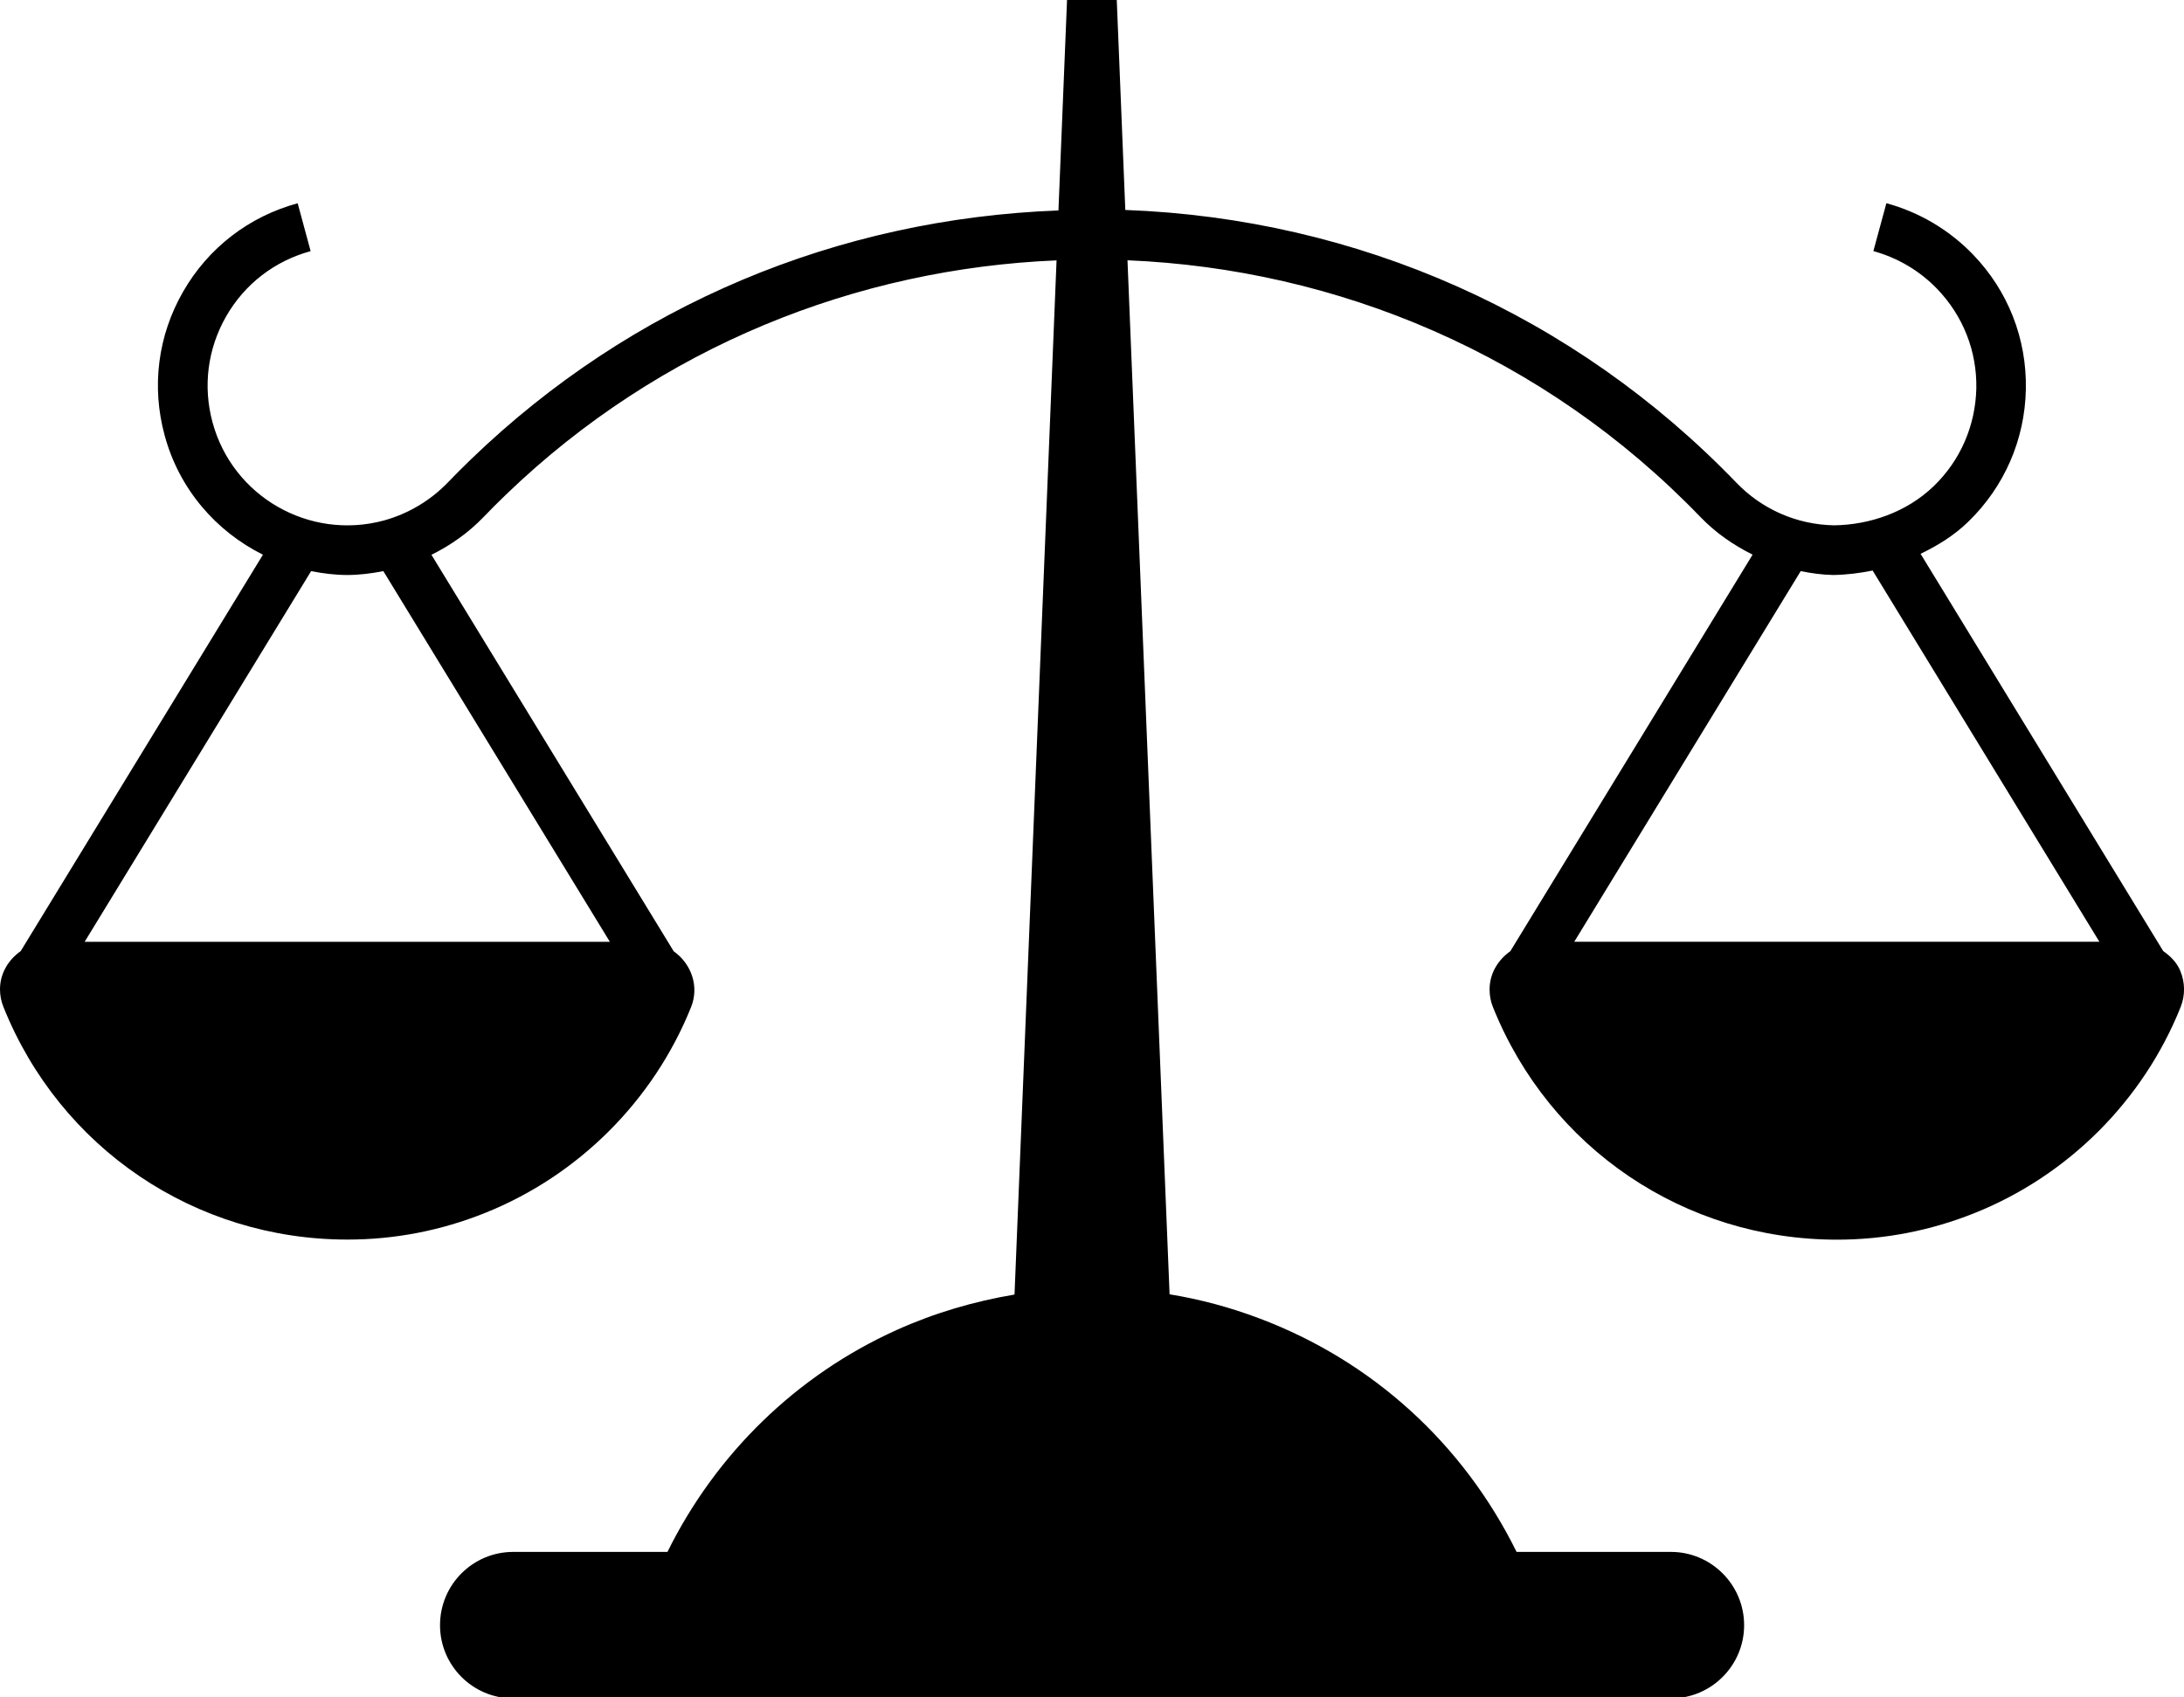
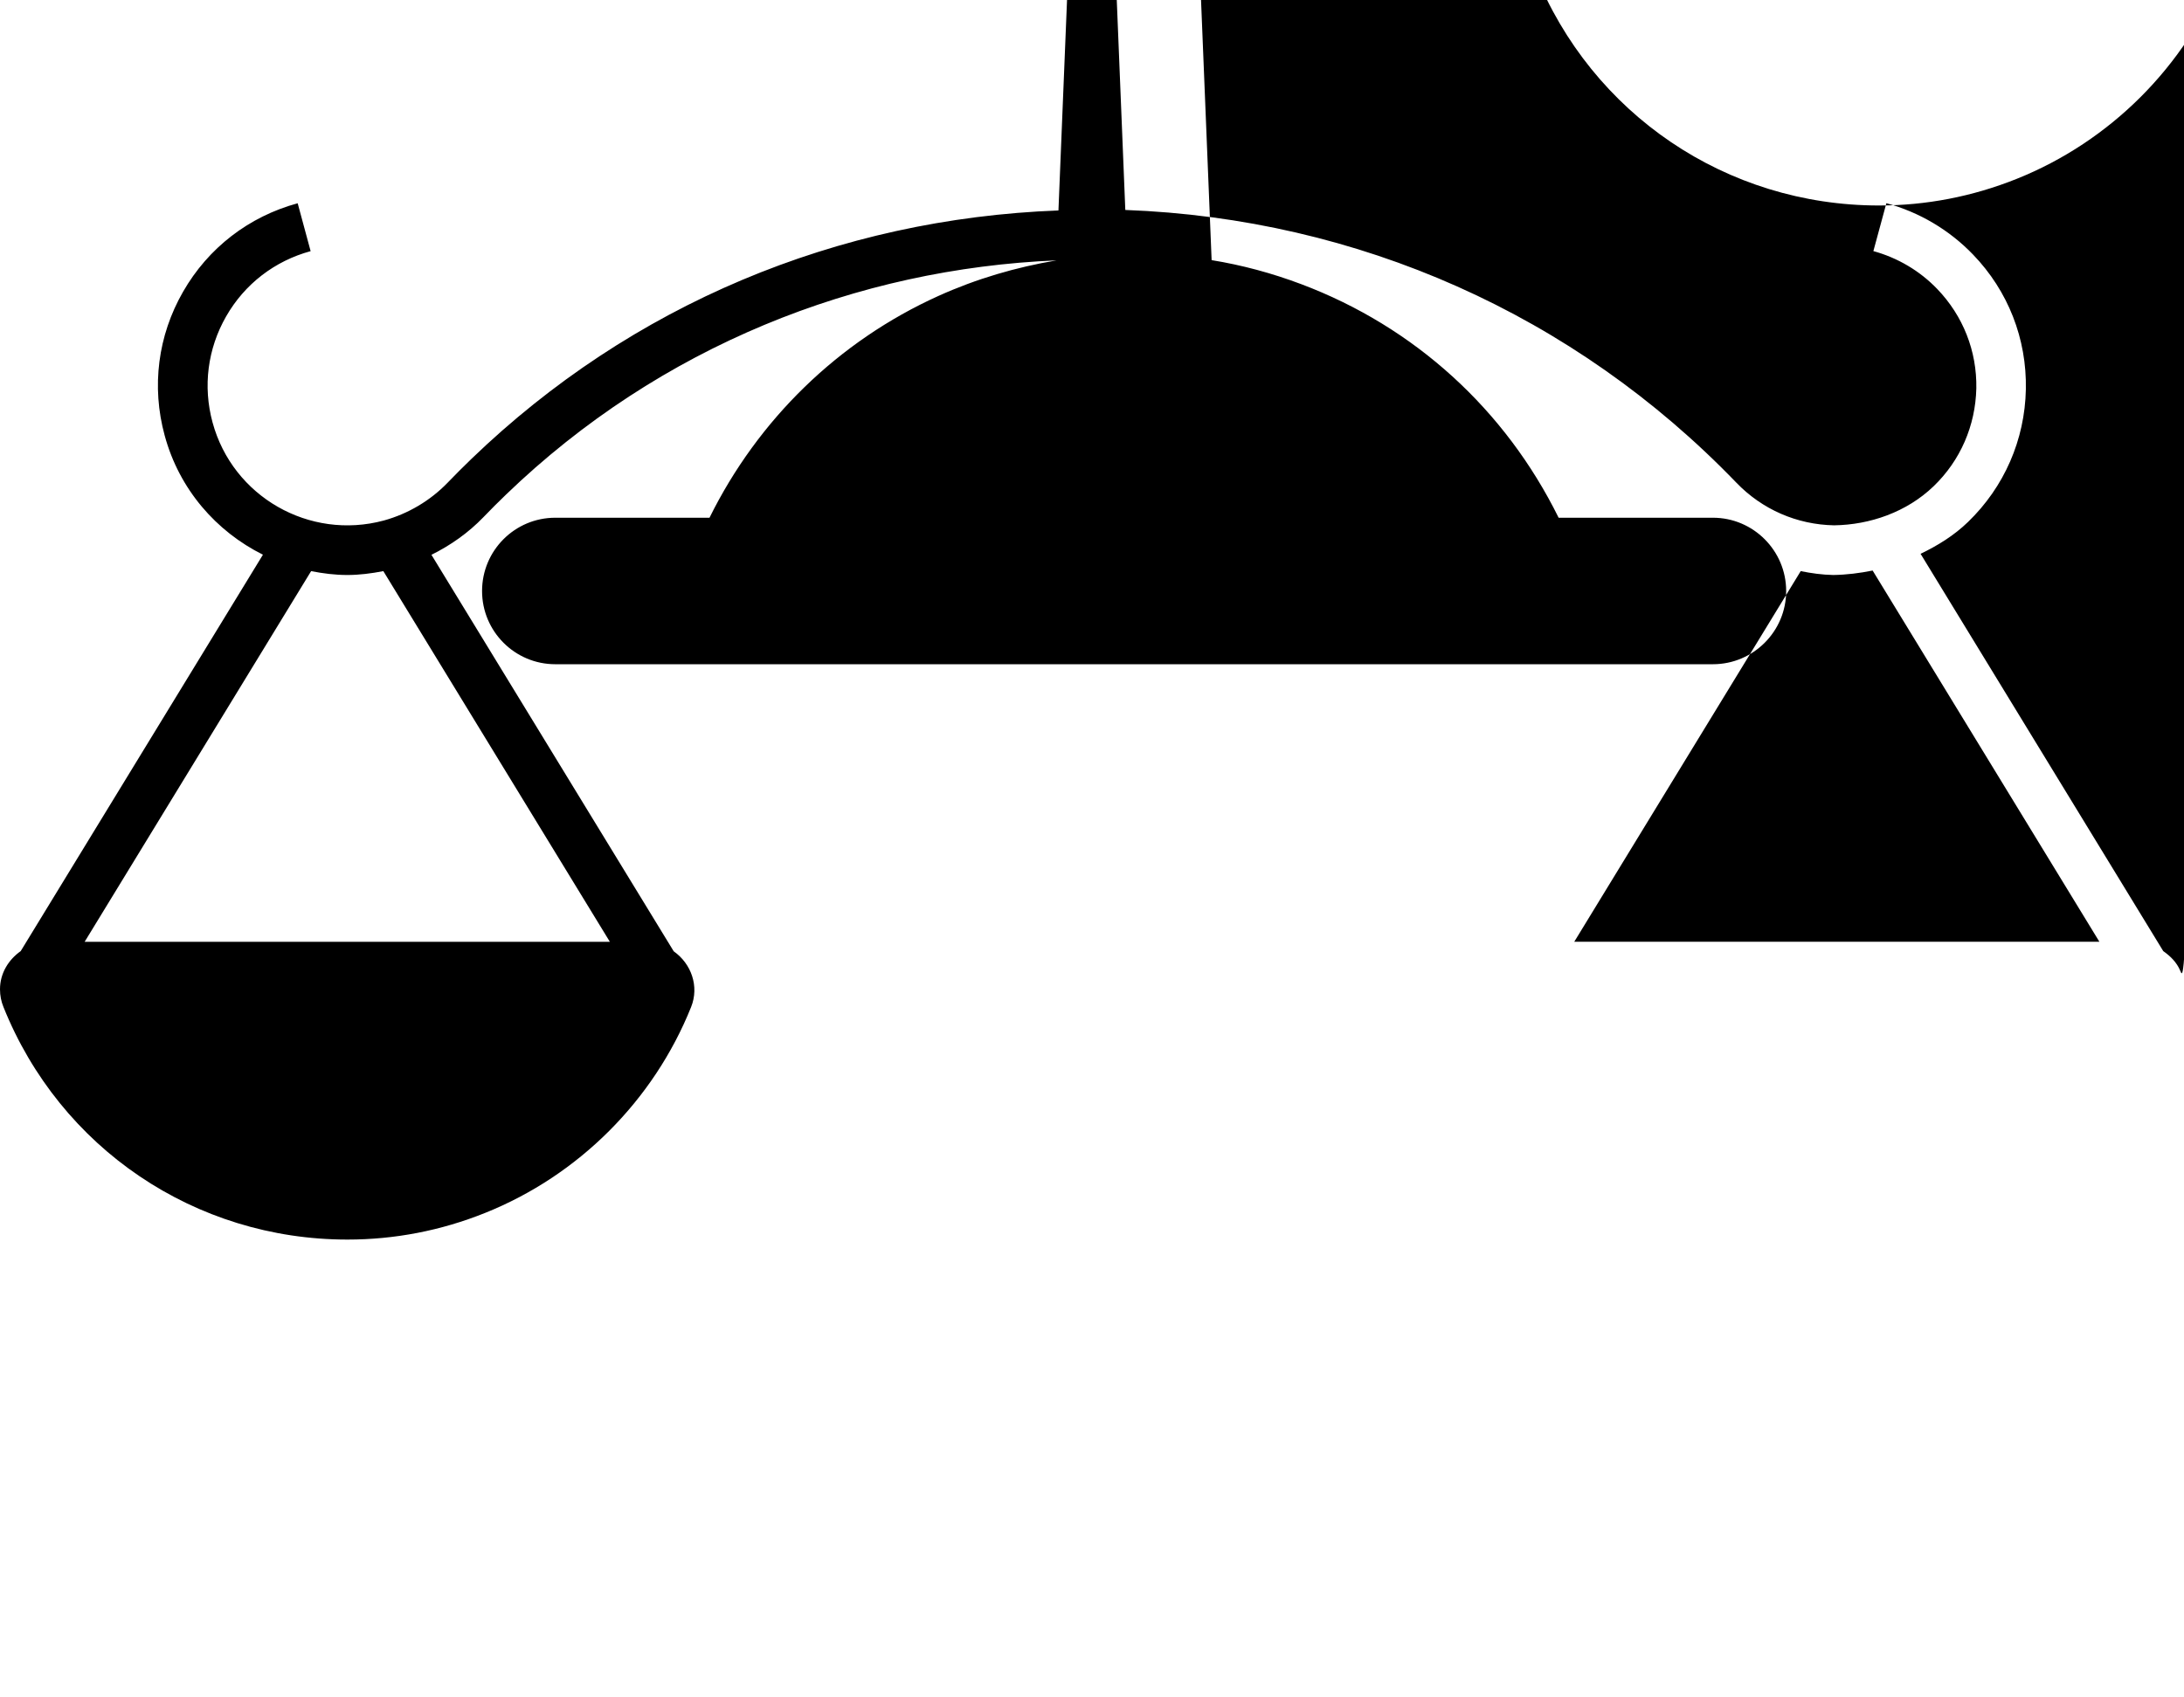
<svg xmlns="http://www.w3.org/2000/svg" height="34.2" preserveAspectRatio="xMidYMid meet" version="1.0" viewBox="2.0 6.9 44.0 34.2" width="44.0" zoomAndPan="magnify">
  <g id="change1_1">
-     <path d="M45.924,26.461c-0.07-0.168-0.197-0.293-0.342-0.395l-4.889-8.006c0.344-0.166,0.672-0.367,0.955-0.641 c0.73-0.705,1.146-1.656,1.166-2.674s-0.357-1.982-1.064-2.715c-0.477-0.496-1.082-0.854-1.746-1.035l-0.262,0.965 c0.49,0.135,0.936,0.398,1.287,0.764c0.52,0.541,0.801,1.252,0.787,2.004c-0.018,0.75-0.32,1.451-0.861,1.971 c-0.541,0.521-1.283,0.777-2.004,0.787c-0.75-0.014-1.451-0.32-1.971-0.861c-3.262-3.386-7.623-5.32-12.309-5.494l-0.173-4.254h-1 l-0.174,4.264c-4.455,0.168-8.602,1.9-11.824,5.004c-0.164,0.158-0.324,0.318-0.48,0.48c-0.352,0.365-0.799,0.629-1.287,0.764 c-1.5,0.404-3.045-0.48-3.451-1.977c-0.197-0.725-0.1-1.482,0.273-2.135c0.373-0.653,0.979-1.119,1.703-1.316l-0.261-0.965 c-0.984,0.268-1.803,0.9-2.309,1.783c-0.508,0.885-0.639,1.912-0.371,2.895c0.295,1.09,1.041,1.936,1.98,2.404l-4.88,7.988 C2.171,26.24,2,26.513,2,26.836c0,0.127,0.025,0.248,0.07,0.357c1.141,2.846,3.862,4.686,6.928,4.686c0,0,0,0,0.002,0 c0.951,0,1.885-0.18,2.773-0.537c1.883-0.754,3.395-2.266,4.15-4.148c0.168-0.419,0.004-0.874-0.35-1.124l-4.881-7.99 c0.389-0.193,0.746-0.445,1.049-0.76c0.148-0.154,0.299-0.305,0.453-0.453c3.111-2.997,7.08-4.553,11.092-4.72l-0.847,20.84 c-0.813,0.137-1.611,0.369-2.381,0.717c-2.014,0.91-3.635,2.494-4.611,4.469h-3.107c-0.814,0-1.475,0.66-1.475,1.477 c0,0.813,0.66,1.475,1.475,1.475h23.323c0.813,0,1.475-0.662,1.475-1.475c0-0.814-0.662-1.477-1.475-1.477h-3.109 c-1.076-2.178-2.9-3.846-5.186-4.707c-0.592-0.223-1.195-0.385-1.805-0.484l-0.848-20.837c4.223,0.176,8.389,1.898,11.545,5.176 c0.307,0.318,0.664,0.564,1.049,0.756l-4.881,7.991c-0.246,0.174-0.418,0.446-0.418,0.77c0,0.123,0.021,0.242,0.068,0.357 c1.141,2.846,3.861,4.686,6.93,4.686c0.951,0,1.885-0.18,2.775-0.537c1.883-0.754,3.395-2.266,4.148-4.147 C46.027,26.957,46.023,26.697,45.924,26.461z M14.287,25.879H3.705l4.563-7.47c0.24,0.047,0.482,0.078,0.73,0.078 c0.24,0,0.482-0.031,0.725-0.078L14.287,25.879z M33.715,25.879l4.563-7.47c0.215,0.043,0.432,0.074,0.656,0.078 c0.266-0.004,0.531-0.037,0.793-0.09l4.568,7.48h-10.58V25.879z" fill="inherit" />
+     <path d="M45.924,26.461c-0.07-0.168-0.197-0.293-0.342-0.395l-4.889-8.006c0.344-0.166,0.672-0.367,0.955-0.641 c0.73-0.705,1.146-1.656,1.166-2.674s-0.357-1.982-1.064-2.715c-0.477-0.496-1.082-0.854-1.746-1.035l-0.262,0.965 c0.49,0.135,0.936,0.398,1.287,0.764c0.52,0.541,0.801,1.252,0.787,2.004c-0.018,0.75-0.32,1.451-0.861,1.971 c-0.541,0.521-1.283,0.777-2.004,0.787c-0.75-0.014-1.451-0.32-1.971-0.861c-3.262-3.386-7.623-5.32-12.309-5.494l-0.173-4.254h-1 l-0.174,4.264c-4.455,0.168-8.602,1.9-11.824,5.004c-0.164,0.158-0.324,0.318-0.48,0.48c-0.352,0.365-0.799,0.629-1.287,0.764 c-1.5,0.404-3.045-0.48-3.451-1.977c-0.197-0.725-0.1-1.482,0.273-2.135c0.373-0.653,0.979-1.119,1.703-1.316l-0.261-0.965 c-0.984,0.268-1.803,0.9-2.309,1.783c-0.508,0.885-0.639,1.912-0.371,2.895c0.295,1.09,1.041,1.936,1.98,2.404l-4.88,7.988 C2.171,26.24,2,26.513,2,26.836c0,0.127,0.025,0.248,0.07,0.357c1.141,2.846,3.862,4.686,6.928,4.686c0,0,0,0,0.002,0 c0.951,0,1.885-0.18,2.773-0.537c1.883-0.754,3.395-2.266,4.15-4.148c0.168-0.419,0.004-0.874-0.35-1.124l-4.881-7.99 c0.389-0.193,0.746-0.445,1.049-0.76c0.148-0.154,0.299-0.305,0.453-0.453c3.111-2.997,7.08-4.553,11.092-4.72c-0.813,0.137-1.611,0.369-2.381,0.717c-2.014,0.91-3.635,2.494-4.611,4.469h-3.107c-0.814,0-1.475,0.66-1.475,1.477 c0,0.813,0.66,1.475,1.475,1.475h23.323c0.813,0,1.475-0.662,1.475-1.475c0-0.814-0.662-1.477-1.475-1.477h-3.109 c-1.076-2.178-2.9-3.846-5.186-4.707c-0.592-0.223-1.195-0.385-1.805-0.484l-0.848-20.837c4.223,0.176,8.389,1.898,11.545,5.176 c0.307,0.318,0.664,0.564,1.049,0.756l-4.881,7.991c-0.246,0.174-0.418,0.446-0.418,0.77c0,0.123,0.021,0.242,0.068,0.357 c1.141,2.846,3.861,4.686,6.93,4.686c0.951,0,1.885-0.18,2.775-0.537c1.883-0.754,3.395-2.266,4.148-4.147 C46.027,26.957,46.023,26.697,45.924,26.461z M14.287,25.879H3.705l4.563-7.47c0.24,0.047,0.482,0.078,0.73,0.078 c0.24,0,0.482-0.031,0.725-0.078L14.287,25.879z M33.715,25.879l4.563-7.47c0.215,0.043,0.432,0.074,0.656,0.078 c0.266-0.004,0.531-0.037,0.793-0.09l4.568,7.48h-10.58V25.879z" fill="inherit" />
  </g>
</svg>